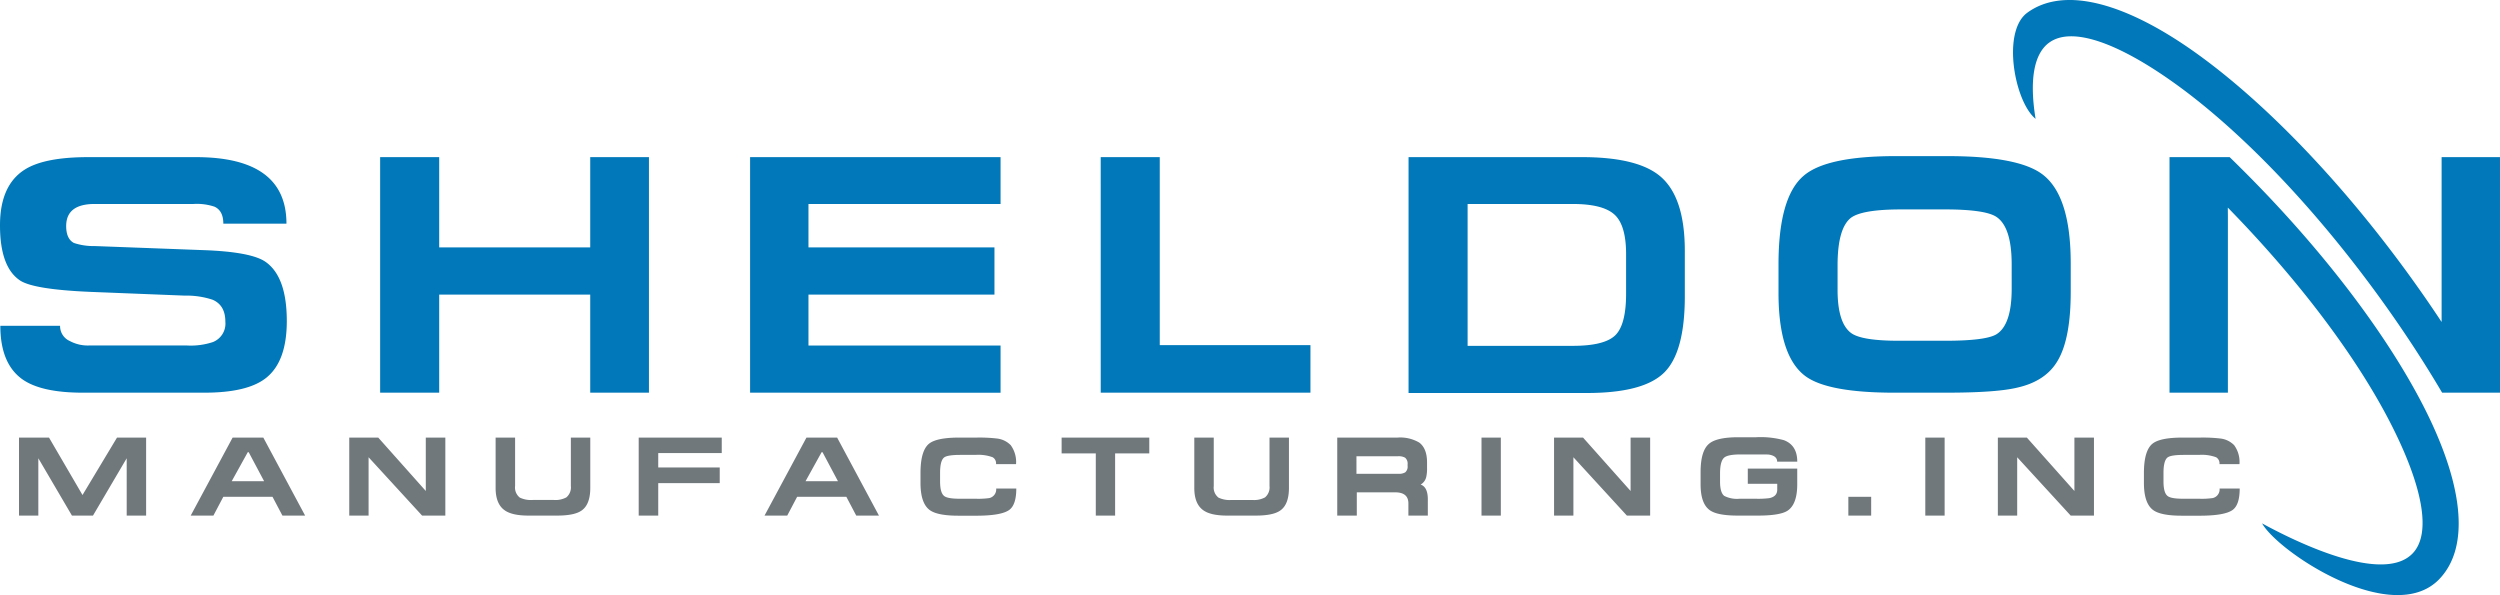
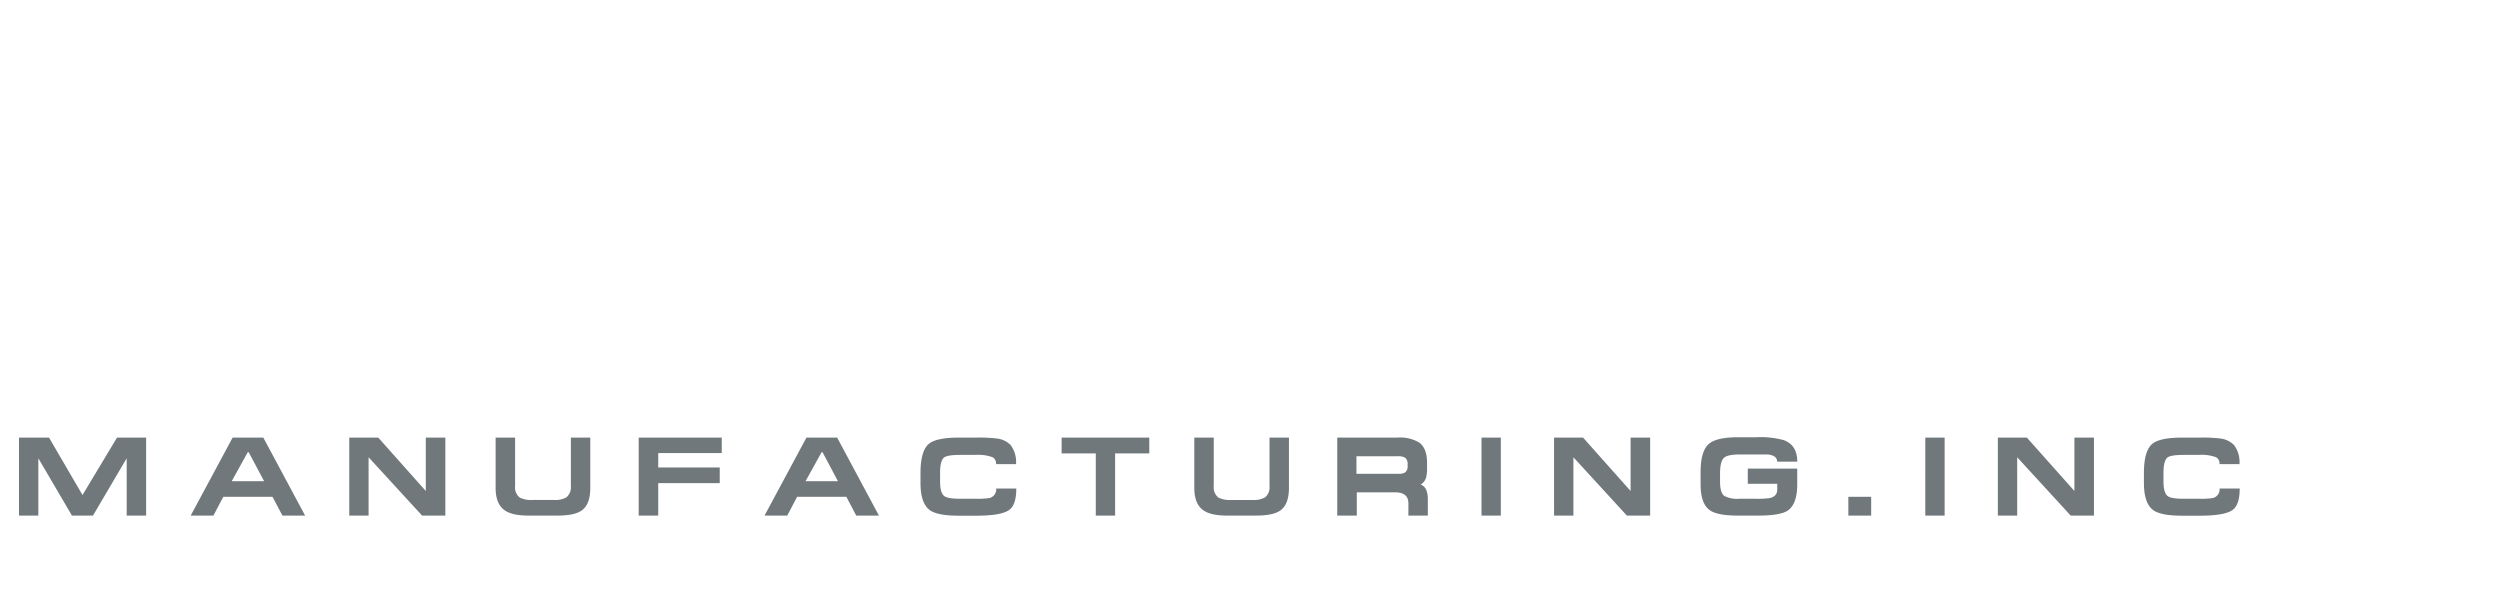
<svg xmlns="http://www.w3.org/2000/svg" width="540.329" height="128.615" viewBox="0 0 540.329 128.615">
  <defs>
    <style>.cls-1{fill:#0078b9;}.cls-2{fill:#70787c;}</style>
  </defs>
  <title>logo-sheldon-manufacturing-inc</title>
  <g id="Layer_2" data-name="Layer 2">
    <g id="Layer_1-2" data-name="Layer 1">
-       <path class="cls-1" d="M82.161,33.962H94.924V53.474h32.643V33.962h12.689V84.87H127.567v-21.2H94.924v21.2H82.161Zm79.958,0h54.135V44.086H174.736v9.389h40.2v10.2h-40.2v11h41.518v10.2H162.119Zm75.778,0H250.66V74.6h32.569V84.87H237.9ZM339.935,74.748q6.822,0,9.169-2.274t2.347-9.022V54.942q0-6.308-2.53-8.582t-8.985-2.273h-22.74V74.748Zm1.981-40.786q11.956,0,16.871,4.108,5.355,4.474,5.355,16.138v9.83q0,12.1-4.475,16.5t-16.652,4.4H304.432V33.962ZM540.329,84.87H527.821c-4.109-6.974-8.807-14.132-14.03-21.292l-.016-.017-.012-.017-.011-.019c-14.34-19.646-29.87-35.509-43.386-45.266C457.983,9.32,447.841,5.6,442.883,9.217c-3.4,2.482-4.257,8.343-2.928,16.473C435.426,22,432.582,6.822,438.167,2.746c8.087-5.9,21.593-2.021,36.889,9.021,14.156,10.219,30.339,26.72,45.187,47.071l.016.024v0l0,0,0,0,.012.017h0q3.911,5.364,7.438,10.714V33.962h12.617ZM468.9,33.962h13q.94.912,1.878,1.838l.019.022v0h0l.014.015h0c17.916,17.706,31.822,36.142,39.821,51.646,8.648,16.764,10.479,30.7,3.442,37.82-10.2,10.236-34.659-5.952-38.172-12.187,7.022,3.844,25.922,13.2,32.477,6.561,4.311-4.364,2.135-14.943-4.866-28.517C509.362,77.3,497.195,60.91,481.5,44.864l.017,1.936V84.87H468.9Zm-48.637,11.3h-9.39q-8.436,0-10.855,1.834-2.861,2.274-2.861,10.269v5.282q0,7.262,3.008,9.39,2.347,1.613,10.2,1.612h10.122q8.657,0,11-1.394,3.3-2.052,3.3-9.828V57.143q0-8.07-3.3-10.269Q429.064,45.26,420.261,45.259Zm.44,39.611H409.478q-14.451,0-19.292-3.594-5.795-4.329-5.795-17.972V57.143q0-14.524,5.429-19.146,4.914-4.255,19.878-4.254h11.224q15.333,0,20.539,3.961,6.088,4.621,6.089,19.218v6.162q0,10.049-2.787,14.817-2.568,4.474-8.73,5.868Q431.484,84.87,420.7,84.87ZM19.073,33.962H42.326q19.586,0,19.585,14.377H48.268q0-2.788-1.907-3.667a12,12,0,0,0-4.548-.587H20.466q-6.162,0-6.162,4.767,0,2.788,1.688,3.668a13.425,13.425,0,0,0,4.474.661l23.473.879q10.417.368,13.5,2.568,4.548,3.227,4.548,12.763,0,8.876-4.622,12.4-4.034,3.081-13.2,3.08H17.9q-8.8,0-12.912-2.787Q.073,78.708.074,70.419h12.91a3.531,3.531,0,0,0,2.127,3.3,8.223,8.223,0,0,0,4.108.954h21.2a15.168,15.168,0,0,0,5.574-.734,4.284,4.284,0,0,0,2.714-4.4q0-3.595-2.788-4.768a17.994,17.994,0,0,0-6.014-.88l-20.319-.806Q7.409,62.571,4.4,60.663,0,57.8,0,48.707q0-8.73,5.429-12.1Q9.683,33.963,19.073,33.962Z" />
      <path class="cls-2" d="M471.556,111.46q-4.567,0-6.219-1.239-1.967-1.481-1.968-5.831v-2.138q0-4.784,1.8-6.315,1.626-1.361,6.534-1.36h3.74a32.732,32.732,0,0,1,4.4.194,4.938,4.938,0,0,1,3.037,1.457,6.173,6.173,0,0,1,1.142,4.082h-4.324a1.525,1.525,0,0,0-.729-1.482,8.941,8.941,0,0,0-3.717-.51h-3.256q-2.817,0-3.522.559-.873.68-.874,3.328v1.846q0,2.48.9,3.158.731.584,3.353.583H475.3a16.629,16.629,0,0,0,2.94-.145,1.917,1.917,0,0,0,1.481-2.065h4.35q0,3.5-1.507,4.617-1.7,1.261-7.166,1.263ZM431.8,94.576h6.268l10.276,11.539V94.576h4.228v16.859h-5.029L435.978,98.827v12.608H431.8Zm-15.682,16.859V94.576h4.178v16.859Zm-16.63-4.057h4.932v4.057h-4.932ZM379.48,98.22h-3.3q-2.722,0-3.523.681-.9.778-.9,3.425V104.1q0,2.382.922,3.086a6.034,6.034,0,0,0,3.3.606h3.451a19.623,19.623,0,0,0,2.938-.121q1.749-.34,1.749-1.846V104.56h-6.365v-3.279h10.689v3.377q0,4.349-2.113,5.732-1.627,1.046-6.365,1.045h-4.372q-4.446,0-6.049-1.166-1.992-1.408-1.992-5.588v-2.623q0-4.592,1.8-6.122,1.629-1.433,6.341-1.434h3.838a19.132,19.132,0,0,1,6.025.632q2.892,1.093,2.891,4.64H384.1q0-1.263-1.847-1.53Q382.006,98.221,379.48,98.22Zm-43.6-3.643h6.267l10.276,11.539V94.576h4.227v16.859h-5.029L340.063,98.827v12.608h-4.18ZM320.2,111.435V94.576h4.178v16.859ZM304.227,100.7v-.34a1.667,1.667,0,0,0-.535-1.434,2.793,2.793,0,0,0-1.555-.314h-8.964V102.4h9.06a2.551,2.551,0,0,0,1.482-.314A1.6,1.6,0,0,0,304.227,100.7Zm4.372,7.239v3.5h-4.2v-2.623q0-2.407-2.867-2.406h-8.283v5.029h-4.228V94.576h13.022a8.112,8.112,0,0,1,4.688,1.069q1.7,1.261,1.7,4.323v1.166a7.954,7.954,0,0,1-.194,2.041,2.561,2.561,0,0,1-1.19,1.555Q308.6,105.265,308.6,107.936Zm-46.267-13.36v10.471a2.75,2.75,0,0,0,1.02,2.5,5.529,5.529,0,0,0,2.794.51h4.543a4.95,4.95,0,0,0,2.721-.559,2.824,2.824,0,0,0,.972-2.478V94.576h4.2v10.858q0,3.571-1.847,4.884-1.531,1.116-5.295,1.117h-6.22q-3.6,0-5.2-1.19-1.9-1.384-1.895-4.811V94.576Zm-13.934,0V98h-7.385v13.434h-4.178V98H229.45V94.576ZM207.135,111.46q-4.568,0-6.22-1.239-1.967-1.481-1.967-5.831v-2.138q0-4.784,1.8-6.315,1.627-1.361,6.534-1.36h3.741a32.738,32.738,0,0,1,4.4.194,4.94,4.94,0,0,1,3.037,1.457,6.176,6.176,0,0,1,1.141,4.082h-4.324a1.525,1.525,0,0,0-.728-1.482,8.944,8.944,0,0,0-3.717-.51h-3.255q-2.817,0-3.522.559-.874.68-.874,3.328v1.846q0,2.48.9,3.158.73.584,3.353.583h3.449a16.636,16.636,0,0,0,2.94-.145,1.917,1.917,0,0,0,1.481-2.065h4.35q0,3.5-1.507,4.617-1.7,1.261-7.166,1.263Zm-29.36-13.725h-.2L174.106,104h7ZM174.3,94.576h6.632l9.037,16.859h-4.907l-2.138-4.057H172.285l-2.138,4.057h-4.908Zm-36.259,0h17.952v3.352H142.268v3.109h13.289v3.377H142.268v7.02h-4.226Zm-26.712,0v10.471a2.751,2.751,0,0,0,1.021,2.5,5.529,5.529,0,0,0,2.793.51h4.543a4.949,4.949,0,0,0,2.721-.559,2.824,2.824,0,0,0,.972-2.478V94.576h4.2v10.858q0,3.571-1.846,4.884-1.53,1.116-5.3,1.117h-6.22q-3.6,0-5.2-1.19-1.9-1.384-1.895-4.811V94.576Zm-35.846,0h6.267l10.276,11.539V94.576h4.227v16.859H91.226L79.663,98.827v12.608H75.484ZM53.752,97.734h-.2L50.083,104h7Zm-3.474-3.158H56.91l9.036,16.859H61.04L58.9,107.379H48.262l-2.138,4.057H41.216Zm-46.17,0h6.486l7.239,12.413,7.458-12.413h6.292v16.859h-4.2V99.046l-7.288,12.39H15.55L8.286,99.046v12.39H4.108Z" />
    </g>
  </g>
</svg>